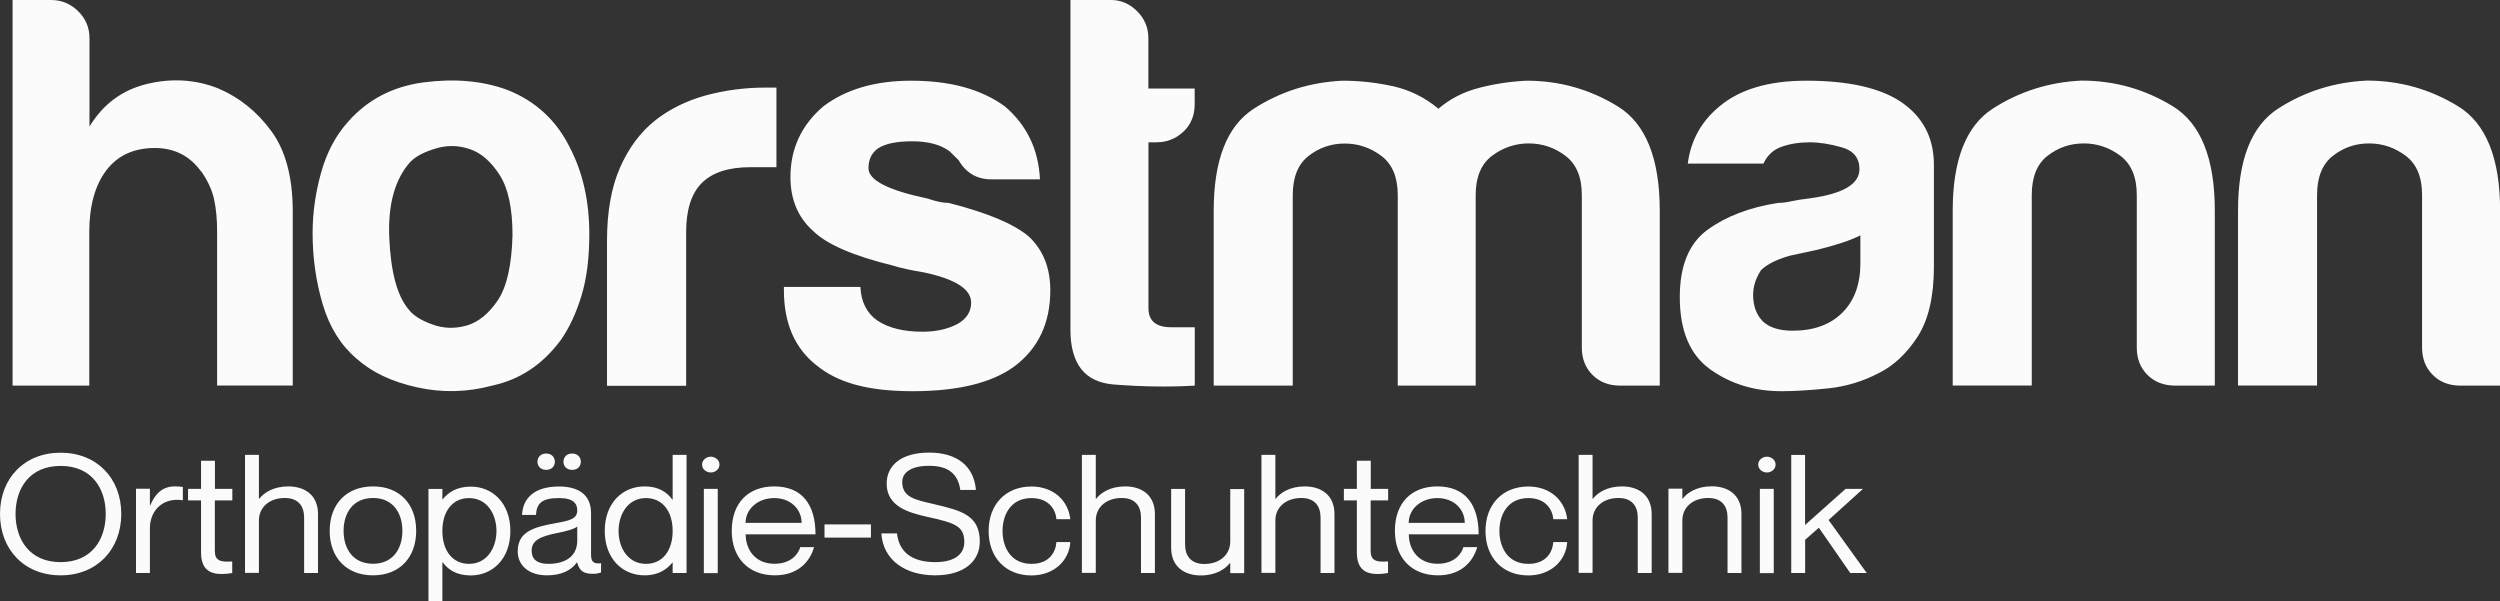
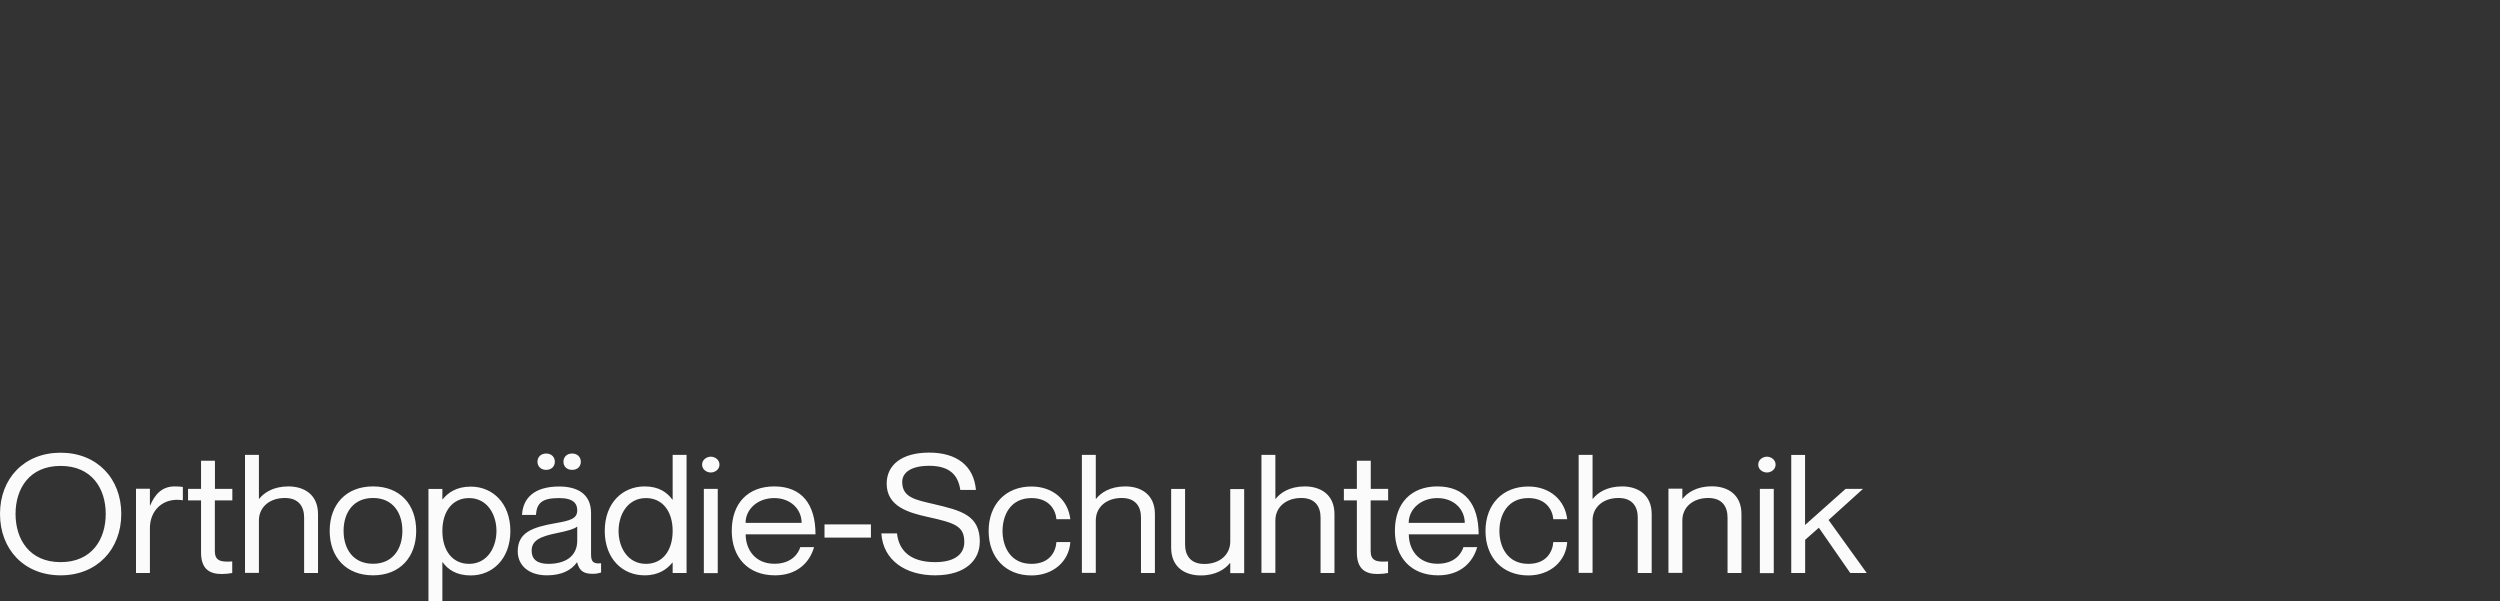
<svg xmlns="http://www.w3.org/2000/svg" width="212" height="51" viewBox="0 0 212 51" fill="none">
  <rect x="0" y="0" width="212" height="51" fill="#333333" stroke="none" />
  <path d="M0 43.58C0 40.568 2.055 38.39 5.142 38.39C8.229 38.39 10.284 40.576 10.284 43.58C10.284 46.584 8.229 48.788 5.142 48.788C2.055 48.788 0 46.593 0 43.58ZM8.966 43.58C8.966 41.428 7.787 39.509 5.142 39.509C2.497 39.509 1.318 41.428 1.318 43.58C1.318 45.732 2.497 47.669 5.142 47.669C7.787 47.669 8.966 45.741 8.966 43.58ZM15.505 42.418H15.479C13.848 42.169 12.712 43.262 12.712 44.785V48.59H11.533V41.446H12.712V42.857H12.738C13.137 41.919 13.736 41.248 14.811 41.248C15.088 41.248 15.296 41.265 15.505 41.291V42.418ZM18.219 42.435V46.731C18.219 47.54 18.687 47.686 19.693 47.609V48.59C19.424 48.642 19.121 48.676 18.808 48.676C17.811 48.676 17.048 48.297 17.048 46.843V42.435H15.947V41.454H17.048V39.07H18.227V41.454H19.702V42.435H18.219ZM26.968 48.59H25.789V43.882C25.789 42.961 25.329 42.229 24.159 42.229C22.832 42.229 21.956 43.029 21.956 44.131V48.581H20.777V38.571H21.956V42.298H21.982C22.381 41.79 23.17 41.248 24.453 41.248C25.824 41.248 26.968 41.962 26.968 43.597V48.59ZM31.634 48.788C29.344 48.788 27.957 47.247 27.957 45.018C27.957 42.788 29.336 41.248 31.634 41.248C33.931 41.248 35.293 42.788 35.293 45.018C35.293 47.247 33.914 48.788 31.634 48.788ZM31.634 47.807C33.307 47.807 34.122 46.55 34.122 45.018C34.122 43.486 33.316 42.229 31.634 42.229C29.951 42.229 29.136 43.486 29.136 45.018C29.136 46.55 29.943 47.807 31.634 47.807ZM43.279 45.026C43.279 47.376 41.779 48.797 39.923 48.797C38.692 48.797 37.981 48.289 37.539 47.678H37.513V51.009H36.333V41.463H37.513V42.341H37.539C37.981 41.798 38.683 41.265 39.923 41.265C41.779 41.265 43.279 42.676 43.279 45.035V45.026ZM42.1 45.026C42.1 43.623 41.319 42.237 39.776 42.237C38.38 42.237 37.513 43.348 37.513 45.026C37.513 46.705 38.38 47.815 39.776 47.815C41.319 47.815 42.1 46.429 42.1 45.026ZM47.416 42.237C45.993 42.237 45.517 42.633 45.447 43.666H44.268C44.337 42.298 45.239 41.256 47.416 41.256C48.838 41.256 50.121 41.79 50.121 43.511V46.98C50.121 47.54 50.225 47.85 50.971 47.764V48.547C50.659 48.642 50.503 48.659 50.277 48.659C49.575 48.659 49.141 48.478 48.942 47.695H48.916C48.447 48.366 47.606 48.788 46.375 48.788C44.858 48.788 43.904 47.962 43.904 46.757C43.904 45.13 45.17 44.708 47.112 44.364C48.378 44.14 48.95 43.985 48.95 43.27C48.95 42.711 48.63 42.237 47.424 42.237H47.416ZM48.95 44.648C48.734 44.854 48.014 45.052 47.216 45.207C45.759 45.5 45.083 45.853 45.083 46.705C45.083 47.402 45.525 47.815 46.496 47.815C47.892 47.815 48.95 47.213 48.95 45.844V44.648ZM46.314 38.459C46.783 38.459 47.051 38.777 47.051 39.156C47.051 39.535 46.783 39.845 46.314 39.845C45.846 39.845 45.577 39.526 45.577 39.156C45.577 38.786 45.837 38.459 46.314 38.459ZM48.517 38.459C48.985 38.459 49.254 38.777 49.254 39.156C49.254 39.535 48.994 39.845 48.517 39.845C48.04 39.845 47.78 39.526 47.78 39.156C47.78 38.786 48.04 38.459 48.517 38.459ZM58.22 48.59H57.041V47.712H57.015C56.573 48.254 55.87 48.788 54.665 48.788C52.783 48.788 51.283 47.376 51.283 45.018C51.283 42.659 52.783 41.248 54.665 41.248C55.87 41.248 56.573 41.755 57.015 42.367H57.041V38.571H58.22V48.59ZM57.041 45.026C57.041 43.348 56.174 42.237 54.778 42.237C53.234 42.237 52.454 43.623 52.454 45.026C52.454 46.429 53.234 47.815 54.778 47.815C56.174 47.815 57.041 46.705 57.041 45.026ZM59.538 39.397C59.538 38.967 59.946 38.726 60.275 38.726C60.605 38.726 61.012 38.967 61.012 39.397C61.012 39.827 60.614 40.068 60.275 40.068C59.937 40.068 59.538 39.827 59.538 39.397ZM60.865 41.454V48.599H59.686V41.454H60.865ZM67.854 46.395H69.034C68.652 47.729 67.577 48.788 65.712 48.788C63.432 48.788 62.053 47.264 62.053 45.018C62.053 42.633 63.467 41.248 65.652 41.248C68.002 41.248 69.155 42.771 69.155 45.31H63.232C63.232 46.602 64.039 47.807 65.669 47.807C67.169 47.807 67.724 46.886 67.863 46.395H67.854ZM63.224 44.338H67.976C67.976 43.193 67.065 42.237 65.652 42.237C64.238 42.237 63.224 43.193 63.224 44.338ZM73.855 44.467V45.586H69.918V44.467H73.855ZM83.081 45.973C83.081 47.428 81.945 48.788 79.292 48.788C76.812 48.788 74.887 47.531 74.739 45.233H76.066C76.213 46.602 77.098 47.669 79.301 47.669C81.122 47.669 81.772 46.868 81.772 45.973C81.772 44.605 80.992 44.346 78.641 43.83C77.072 43.477 75.19 42.961 75.19 41.015C75.19 39.431 76.465 38.381 78.789 38.381C81.113 38.381 82.578 39.474 82.76 41.549H81.434C81.243 40.206 80.445 39.5 78.789 39.5C77.306 39.5 76.508 40.042 76.508 40.869C76.508 42.194 77.644 42.384 79.179 42.745C81.546 43.305 83.09 43.684 83.09 45.965L83.081 45.973ZM87.469 42.237C85.691 42.237 85.015 43.684 85.015 45.026C85.015 46.369 85.691 47.815 87.469 47.815C88.987 47.815 89.524 46.817 89.585 45.965H90.764C90.66 47.591 89.325 48.797 87.469 48.797C85.275 48.797 83.836 47.273 83.836 45.026C83.836 42.78 85.275 41.256 87.469 41.256C89.325 41.256 90.582 42.435 90.764 44.028H89.585C89.524 43.245 88.969 42.237 87.469 42.237ZM97.936 48.59H96.756V43.882C96.756 42.961 96.297 42.229 95.126 42.229C93.799 42.229 92.923 43.029 92.923 44.131V48.581H91.744V38.571H92.923V42.298H92.949C93.348 41.79 94.137 41.248 95.421 41.248C96.791 41.248 97.936 41.962 97.936 43.597V48.59ZM105.506 41.454V48.599H104.326V47.746H104.3C103.901 48.254 103.112 48.797 101.829 48.797C100.459 48.797 99.314 48.082 99.314 46.447V41.463H100.494V46.171C100.494 47.092 100.953 47.824 102.124 47.824C103.451 47.824 104.326 47.023 104.326 45.922V41.471H105.506V41.454ZM113.163 48.59H111.983V43.882C111.983 42.961 111.524 42.229 110.353 42.229C109.026 42.229 108.151 43.029 108.151 44.131V48.581H106.971V38.571H108.151V42.298H108.177C108.575 41.79 109.365 41.248 110.648 41.248C112.018 41.248 113.163 41.962 113.163 43.597V48.59ZM116.232 42.435V46.731C116.232 47.54 116.701 47.686 117.706 47.609V48.59C117.438 48.642 117.134 48.676 116.822 48.676C115.825 48.676 115.062 48.297 115.062 46.843V42.435H113.96V41.454H115.062V39.07H116.241V41.454H117.715V42.435H116.232ZM124.089 46.395H125.268C124.886 47.729 123.811 48.788 121.947 48.788C119.666 48.788 118.287 47.264 118.287 45.018C118.287 42.633 119.701 41.248 121.886 41.248C124.236 41.248 125.389 42.771 125.389 45.31H119.467C119.467 46.602 120.273 47.807 121.903 47.807C123.404 47.807 123.959 46.886 124.097 46.395H124.089ZM119.458 44.338H124.21C124.21 43.193 123.3 42.237 121.886 42.237C120.473 42.237 119.458 43.193 119.458 44.338ZM129.604 42.237C127.826 42.237 127.15 43.684 127.15 45.026C127.15 46.369 127.826 47.815 129.604 47.815C131.121 47.815 131.659 46.817 131.72 45.965H132.899C132.795 47.591 131.459 48.797 129.604 48.797C127.41 48.797 125.97 47.273 125.97 45.026C125.97 42.78 127.41 41.256 129.604 41.256C131.459 41.256 132.717 42.435 132.899 44.028H131.72C131.659 43.245 131.104 42.237 129.604 42.237ZM140.062 48.59H138.882V43.882C138.882 42.961 138.423 42.229 137.252 42.229C135.925 42.229 135.049 43.029 135.049 44.131V48.581H133.87V38.571H135.049V42.298H135.075C135.474 41.79 136.263 41.248 137.547 41.248C138.917 41.248 140.062 41.962 140.062 43.597V48.59ZM147.675 48.59H146.496V43.882C146.496 42.961 146.036 42.229 144.865 42.229C143.539 42.229 142.663 43.029 142.663 44.131V48.581H141.484V41.437H142.663V42.289H142.689C143.088 41.781 143.877 41.239 145.16 41.239C146.53 41.239 147.675 41.953 147.675 43.589V48.59ZM149.097 39.397C149.097 38.967 149.505 38.726 149.834 38.726C150.164 38.726 150.571 38.967 150.571 39.397C150.571 39.827 150.172 40.068 149.834 40.068C149.496 40.068 149.097 39.827 149.097 39.397ZM150.415 41.454V48.599H149.236V41.454H150.415ZM153.069 38.579V44.519L156.511 41.454H157.985L155.063 44.097L158.298 48.59H156.902L154.239 44.751L153.077 45.775V48.59H151.898V38.579H153.077H153.069Z" fill="#FBFBFB" />
-   <path d="M17.057 14.547C16.094 13.213 14.785 12.55 13.129 12.55C11.342 12.55 9.972 13.187 9.01 14.452C8.056 15.717 7.57 17.465 7.57 19.677V32.7H1.067V0H4.327C5.22 0 5.983 0.318 6.625 0.947C7.267 1.584 7.588 2.341 7.588 3.228V10.734C8.741 8.831 10.362 7.626 12.47 7.118C14.577 6.611 16.588 6.74 18.505 7.497C20.291 8.255 21.791 9.46 23.005 11.112C24.219 12.757 24.826 15.046 24.826 17.955V32.692H18.41V19.574C18.41 18.618 18.331 17.749 18.167 16.957C18.002 16.165 17.638 15.356 17.065 14.53L17.057 14.547ZM30.237 30.419C28.902 29.274 27.939 27.742 27.367 25.806C26.795 23.878 26.509 21.863 26.509 19.772C26.509 18.059 26.752 16.346 27.228 14.642C27.705 12.929 28.46 11.508 29.483 10.364C31.139 8.461 33.281 7.342 35.9 6.989C38.519 6.645 40.877 6.843 42.984 7.609C45.404 8.556 47.199 10.209 48.343 12.55C49.427 14.642 49.974 17.078 49.974 19.866C49.974 21.898 49.748 23.637 49.306 25.091C48.855 26.554 48.283 27.785 47.58 28.801C46.045 30.893 44.103 32.192 41.736 32.7C39.629 33.268 37.504 33.32 35.371 32.847C33.229 32.373 31.521 31.564 30.246 30.419H30.237ZM34.833 13.686C33.498 15.149 32.882 17.319 33.012 20.193C33.142 23.077 33.68 25.091 34.642 26.227C35.024 26.735 35.692 27.166 36.654 27.51C37.608 27.863 38.579 27.889 39.577 27.605C40.565 27.32 41.441 26.606 42.213 25.47C42.976 24.325 43.392 22.492 43.461 19.952C43.461 17.671 43.097 15.959 42.36 14.822C41.623 13.678 40.782 12.954 39.819 12.636C38.857 12.318 37.903 12.3 36.949 12.593C35.987 12.877 35.284 13.247 34.842 13.686H34.833ZM51.474 32.7V20.443C51.474 17.973 51.838 15.898 52.575 14.22C53.312 12.541 54.309 11.198 55.593 10.183C56.807 9.236 58.229 8.539 59.85 8.091C61.481 7.652 63.154 7.428 64.88 7.428H65.842V14.177H63.64C61.793 14.177 60.414 14.624 59.521 15.511C58.628 16.398 58.185 17.792 58.185 19.694V32.718H51.483L51.474 32.7ZM66.449 24.334H72.962C73.022 25.599 73.499 26.554 74.401 27.183C75.355 27.82 76.638 28.13 78.234 28.13C79.387 28.13 80.376 27.906 81.208 27.467C81.971 27.028 82.353 26.425 82.353 25.659C82.353 24.514 81.009 23.662 78.329 23.094C77.185 22.905 76.318 22.715 75.745 22.526C72.363 21.7 70.1 20.718 68.947 19.582C67.672 18.438 67.03 16.922 67.03 15.02C67.03 12.61 67.958 10.613 69.805 9.029C71.722 7.575 74.21 6.843 77.271 6.843C80.593 6.843 83.237 7.575 85.223 9.029C87.07 10.613 88.067 12.67 88.189 15.21H84.07C82.856 15.21 81.928 14.676 81.295 13.591C81.043 13.342 80.783 13.084 80.532 12.834C79.769 12.266 78.711 11.982 77.376 11.982C76.04 11.982 75.138 12.171 74.505 12.55C73.933 12.929 73.647 13.497 73.647 14.263C73.647 15.278 75.303 16.131 78.624 16.828C79.006 16.957 79.344 17.052 79.63 17.112C79.916 17.172 80.185 17.207 80.445 17.207C83.706 18.033 85.969 18.98 87.244 20.056C88.458 21.201 89.065 22.715 89.065 24.618C89.065 27.407 88.041 29.558 86.004 31.082C84.087 32.477 81.217 33.174 77.384 33.174C73.551 33.174 71.037 32.442 69.25 30.987C67.395 29.533 66.475 27.407 66.475 24.618V24.334H66.449ZM101.3 32.7C99.193 32.829 96.912 32.795 94.458 32.606C91.996 32.416 90.773 30.867 90.773 27.949V0H94.224C95.057 0 95.785 0.318 96.427 0.947C97.06 1.584 97.381 2.341 97.381 3.228V7.506H101.309V8.84C101.309 9.787 100.988 10.57 100.355 11.164C99.713 11.767 98.95 12.068 98.057 12.068H97.389V26.133C97.389 27.209 98.031 27.751 99.306 27.751H101.317V32.692L101.3 32.7ZM125.138 32.7H118.53V16.544C118.53 15.02 118.062 13.918 117.143 13.221C116.215 12.524 115.174 12.171 114.03 12.171C112.885 12.171 111.862 12.524 110.969 13.221C110.076 13.918 109.625 15.029 109.625 16.544V32.7H102.922V17.869C102.922 13.557 104.058 10.682 106.321 9.219C108.584 7.764 111.09 6.972 113.839 6.843C115.304 6.843 116.744 7.007 118.149 7.316C119.554 7.635 120.828 8.263 121.982 9.219C122.944 8.392 124.071 7.807 125.381 7.463C126.69 7.118 128.043 6.912 129.448 6.843C132.257 6.843 134.841 7.575 137.2 9.029C139.559 10.484 140.747 13.437 140.747 17.869V32.7H137.391C136.428 32.7 135.648 32.399 135.049 31.797C134.442 31.194 134.139 30.419 134.139 29.464V16.535C134.139 15.012 133.671 13.91 132.751 13.213C131.824 12.515 130.792 12.162 129.638 12.162C128.485 12.162 127.453 12.515 126.525 13.213C125.598 13.91 125.138 15.02 125.138 16.535V32.7ZM159.295 31.65C157.959 32.347 156.529 32.778 155.037 32.933C153.537 33.088 152.21 33.174 151.066 33.174C148.768 33.174 146.756 32.554 145.03 31.323C143.305 30.092 142.446 28.044 142.446 25.194C142.446 22.535 143.227 20.632 144.796 19.488C146.357 18.351 148.351 17.585 150.779 17.207C151.1 17.207 151.482 17.163 151.933 17.06C152.375 16.966 152.887 16.888 153.468 16.819C156.277 16.441 157.682 15.614 157.682 14.349C157.682 13.402 157.188 12.782 156.199 12.498C155.211 12.214 154.3 12.068 153.468 12.068C152.574 12.068 151.777 12.197 151.074 12.447C150.372 12.696 149.86 13.178 149.539 13.875H143.123C143.374 11.913 144.267 10.295 145.802 9.029C147.528 7.575 149.982 6.843 153.173 6.843C156.745 6.843 159.425 7.446 161.22 8.651C163.067 9.916 163.995 11.689 163.995 13.97V22.621C163.995 25.16 163.527 27.14 162.607 28.56C161.679 29.989 160.578 31.013 159.304 31.65H159.295ZM157.76 19.961C156.867 20.409 155.618 20.813 154.023 21.201L151.82 21.674C150.675 21.992 149.843 22.406 149.331 22.913C148.88 23.611 148.664 24.308 148.664 25.005C148.664 25.952 148.95 26.718 149.522 27.286C150.094 27.794 150.927 28.044 152.011 28.044C153.797 28.044 155.202 27.536 156.225 26.52C157.248 25.504 157.76 24.11 157.76 22.337V19.961ZM187.815 32.7H184.459C183.506 32.7 182.716 32.399 182.109 31.797C181.502 31.194 181.199 30.419 181.199 29.464V16.535C181.199 15.012 180.731 13.91 179.812 13.213C178.884 12.515 177.852 12.162 176.698 12.162C175.545 12.162 174.531 12.515 173.629 13.213C172.736 13.91 172.293 15.02 172.293 16.535V32.692H165.59V17.861C165.59 13.548 166.726 10.673 168.99 9.21C171.253 7.755 173.759 6.964 176.508 6.834C179.317 6.834 181.901 7.566 184.269 9.021C186.627 10.475 187.815 13.428 187.815 17.861V32.7ZM212 32.7H208.644C207.682 32.7 206.901 32.399 206.303 31.797C205.696 31.194 205.392 30.419 205.392 29.464V16.535C205.392 15.012 204.933 13.91 204.005 13.213C203.077 12.515 202.045 12.162 200.892 12.162C199.739 12.162 198.724 12.515 197.831 13.213C196.938 13.91 196.487 15.02 196.487 16.535V32.692H189.784V17.861C189.784 13.548 190.92 10.673 193.183 9.21C195.446 7.755 197.952 6.964 200.701 6.834C203.511 6.834 206.095 7.566 208.462 9.021C210.821 10.475 212.009 13.428 212.009 17.861V32.692L212 32.7Z" fill="#FBFBFB" />
</svg>